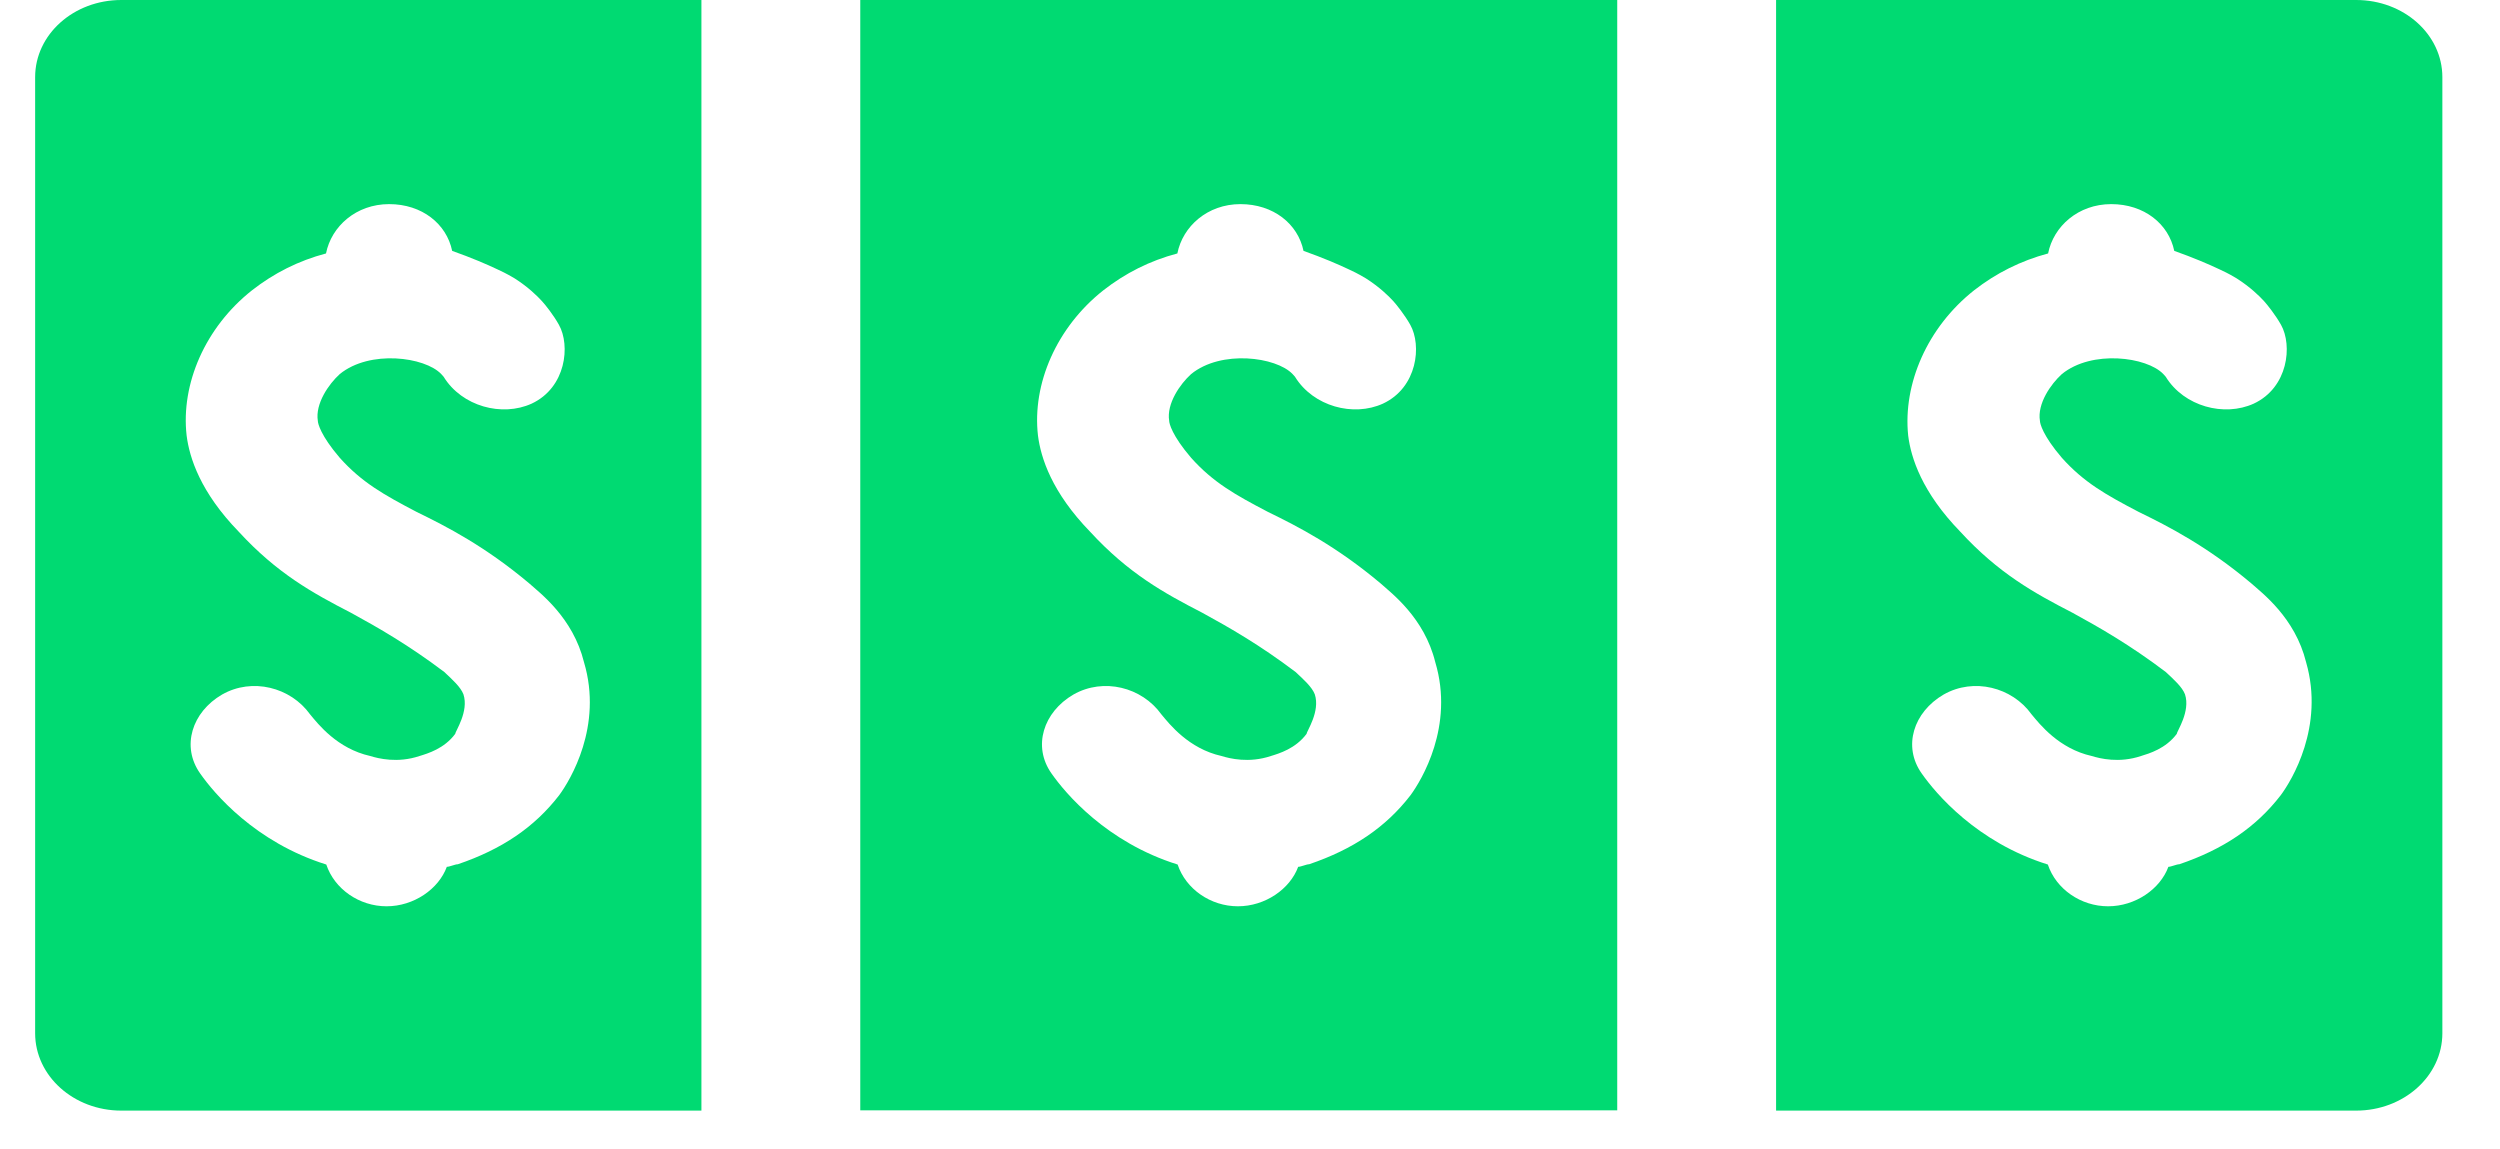
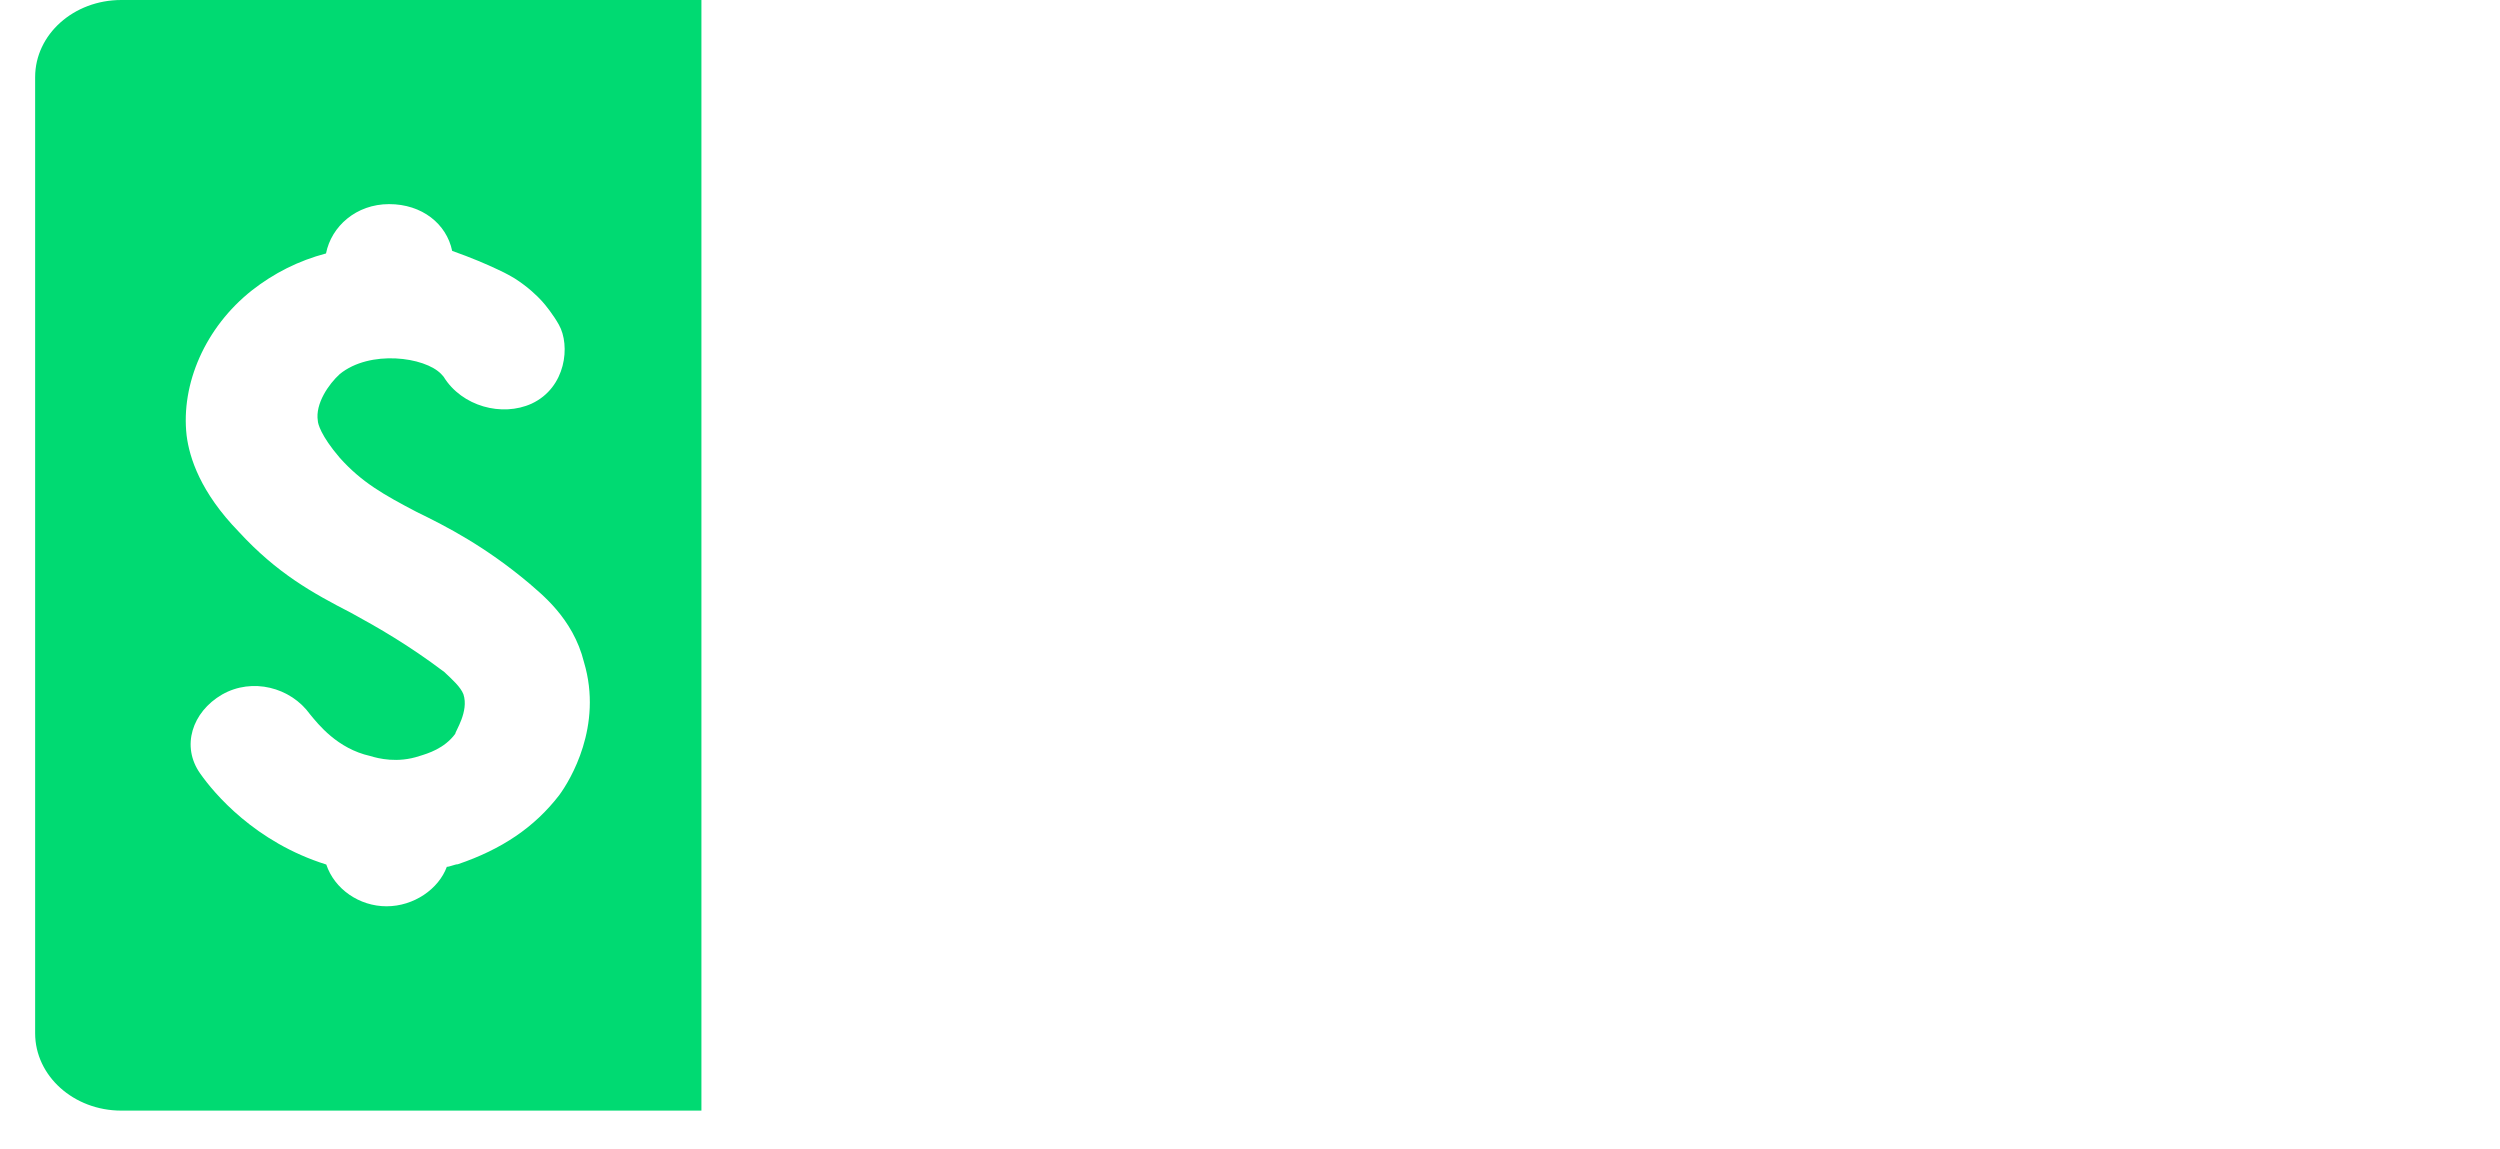
<svg xmlns="http://www.w3.org/2000/svg" width="37" height="17" viewBox="0 0 37 17" fill="none">
  <path d="M0.52 1.142V15.292C0.52 15.924 1.091 16.437 1.795 16.437H10.381V0H1.795C1.091 0 0.52 0.509 0.52 1.142ZM3.729 4.297C4.054 4.043 4.417 3.859 4.825 3.751C4.904 3.35 5.271 3.021 5.759 3.021C6.246 3.021 6.609 3.313 6.692 3.713C6.98 3.815 7.205 3.912 7.363 3.987C7.509 4.054 7.572 4.095 7.618 4.121C7.818 4.249 7.951 4.38 8.022 4.458C8.068 4.507 8.193 4.664 8.272 4.807C8.443 5.11 8.38 5.735 7.868 5.974C7.43 6.173 6.838 6.016 6.567 5.578C6.567 5.578 6.559 5.566 6.53 5.536C6.288 5.282 5.475 5.173 5.029 5.536C4.867 5.682 4.663 5.974 4.704 6.229C4.704 6.266 4.746 6.446 5.029 6.776C5.354 7.139 5.68 7.322 6.167 7.577C6.613 7.794 7.18 8.086 7.83 8.632C7.993 8.778 8.48 9.141 8.643 9.8C8.926 10.747 8.439 11.548 8.276 11.769C7.909 12.245 7.426 12.57 6.776 12.791C6.734 12.791 6.655 12.829 6.613 12.829C6.492 13.158 6.125 13.413 5.721 13.413C5.317 13.413 4.95 13.158 4.829 12.795C3.775 12.466 3.166 11.739 2.962 11.447C2.679 11.047 2.841 10.538 3.287 10.279C3.733 10.025 4.3 10.171 4.588 10.571C4.708 10.717 4.992 11.08 5.48 11.189C5.6 11.226 5.884 11.298 6.209 11.189C6.33 11.152 6.576 11.08 6.738 10.86C6.738 10.822 6.942 10.53 6.859 10.276C6.817 10.167 6.696 10.059 6.576 9.946C6.046 9.546 5.6 9.291 5.196 9.07C4.629 8.778 4.1 8.486 3.533 7.869C2.966 7.285 2.804 6.776 2.762 6.446C2.675 5.682 3.037 4.844 3.729 4.297Z" fill="#00DA72" />
-   <path d="M12.732 16.433H23.935V0H12.732V16.433ZM16.329 4.297C16.654 4.043 17.017 3.859 17.425 3.751C17.504 3.35 17.871 3.021 18.358 3.021C18.846 3.021 19.209 3.313 19.292 3.713C19.58 3.815 19.805 3.912 19.963 3.987C20.109 4.054 20.171 4.095 20.217 4.121C20.417 4.249 20.551 4.38 20.622 4.458C20.667 4.507 20.792 4.664 20.872 4.807C21.043 5.11 20.98 5.735 20.467 5.974C20.03 6.173 19.438 6.016 19.167 5.578C19.167 5.578 19.159 5.566 19.13 5.536C18.888 5.282 18.075 5.173 17.629 5.536C17.467 5.682 17.262 5.974 17.304 6.229C17.304 6.266 17.346 6.446 17.629 6.776C17.954 7.139 18.279 7.322 18.767 7.577C19.213 7.794 19.78 8.086 20.43 8.632C20.592 8.778 21.08 9.141 21.242 9.8C21.526 10.747 21.038 11.548 20.876 11.769C20.509 12.245 20.026 12.57 19.375 12.791C19.334 12.791 19.255 12.829 19.213 12.829C19.092 13.158 18.725 13.413 18.321 13.413C17.917 13.413 17.55 13.158 17.429 12.795C16.375 12.466 15.766 11.739 15.562 11.447C15.279 11.047 15.441 10.538 15.887 10.279C16.333 10.025 16.9 10.171 17.187 10.571C17.308 10.717 17.592 11.08 18.079 11.189C18.2 11.226 18.483 11.298 18.809 11.189C18.93 11.152 19.175 11.08 19.338 10.86C19.338 10.822 19.542 10.53 19.459 10.276C19.417 10.167 19.296 10.059 19.175 9.946C18.646 9.546 18.2 9.291 17.796 9.07C17.229 8.778 16.7 8.486 16.133 7.869C15.566 7.285 15.404 6.776 15.362 6.446C15.274 5.682 15.637 4.844 16.329 4.297Z" fill="#00DA72" />
-   <path d="M34.871 0H26.286V16.437H34.871C35.576 16.437 36.147 15.924 36.147 15.292V1.142C36.147 0.509 35.576 0 34.871 0ZM33.755 11.769C33.388 12.245 32.904 12.57 32.254 12.791C32.212 12.791 32.133 12.829 32.092 12.829C31.971 13.158 31.604 13.413 31.2 13.413C30.796 13.413 30.429 13.158 30.308 12.795C29.253 12.466 28.645 11.739 28.441 11.447C28.157 11.047 28.32 10.538 28.766 10.279C29.212 10.025 29.779 10.171 30.066 10.571C30.187 10.717 30.471 11.08 30.958 11.189C31.079 11.226 31.362 11.298 31.687 11.189C31.808 11.152 32.054 11.08 32.217 10.86C32.217 10.822 32.421 10.53 32.338 10.276C32.296 10.167 32.175 10.059 32.054 9.946C31.525 9.546 31.079 9.291 30.675 9.07C30.108 8.778 29.579 8.486 29.012 7.869C28.445 7.285 28.282 6.776 28.241 6.446C28.162 5.682 28.524 4.844 29.216 4.297C29.541 4.043 29.908 3.859 30.312 3.751C30.391 3.35 30.758 3.021 31.246 3.021C31.733 3.021 32.096 3.313 32.179 3.713C32.467 3.815 32.692 3.912 32.85 3.987C32.996 4.054 33.059 4.095 33.104 4.121C33.304 4.249 33.438 4.38 33.509 4.458C33.554 4.507 33.679 4.664 33.759 4.807C33.93 5.11 33.867 5.735 33.355 5.974C32.917 6.173 32.325 6.016 32.054 5.578C32.054 5.578 32.046 5.566 32.017 5.536C31.775 5.282 30.962 5.173 30.516 5.536C30.354 5.682 30.149 5.974 30.191 6.229C30.191 6.266 30.233 6.446 30.516 6.776C30.841 7.139 31.166 7.322 31.654 7.577C32.1 7.794 32.667 8.086 33.317 8.632C33.48 8.778 33.967 9.141 34.13 9.8C34.405 10.751 33.917 11.552 33.755 11.769Z" fill="#00DA72" />
</svg>